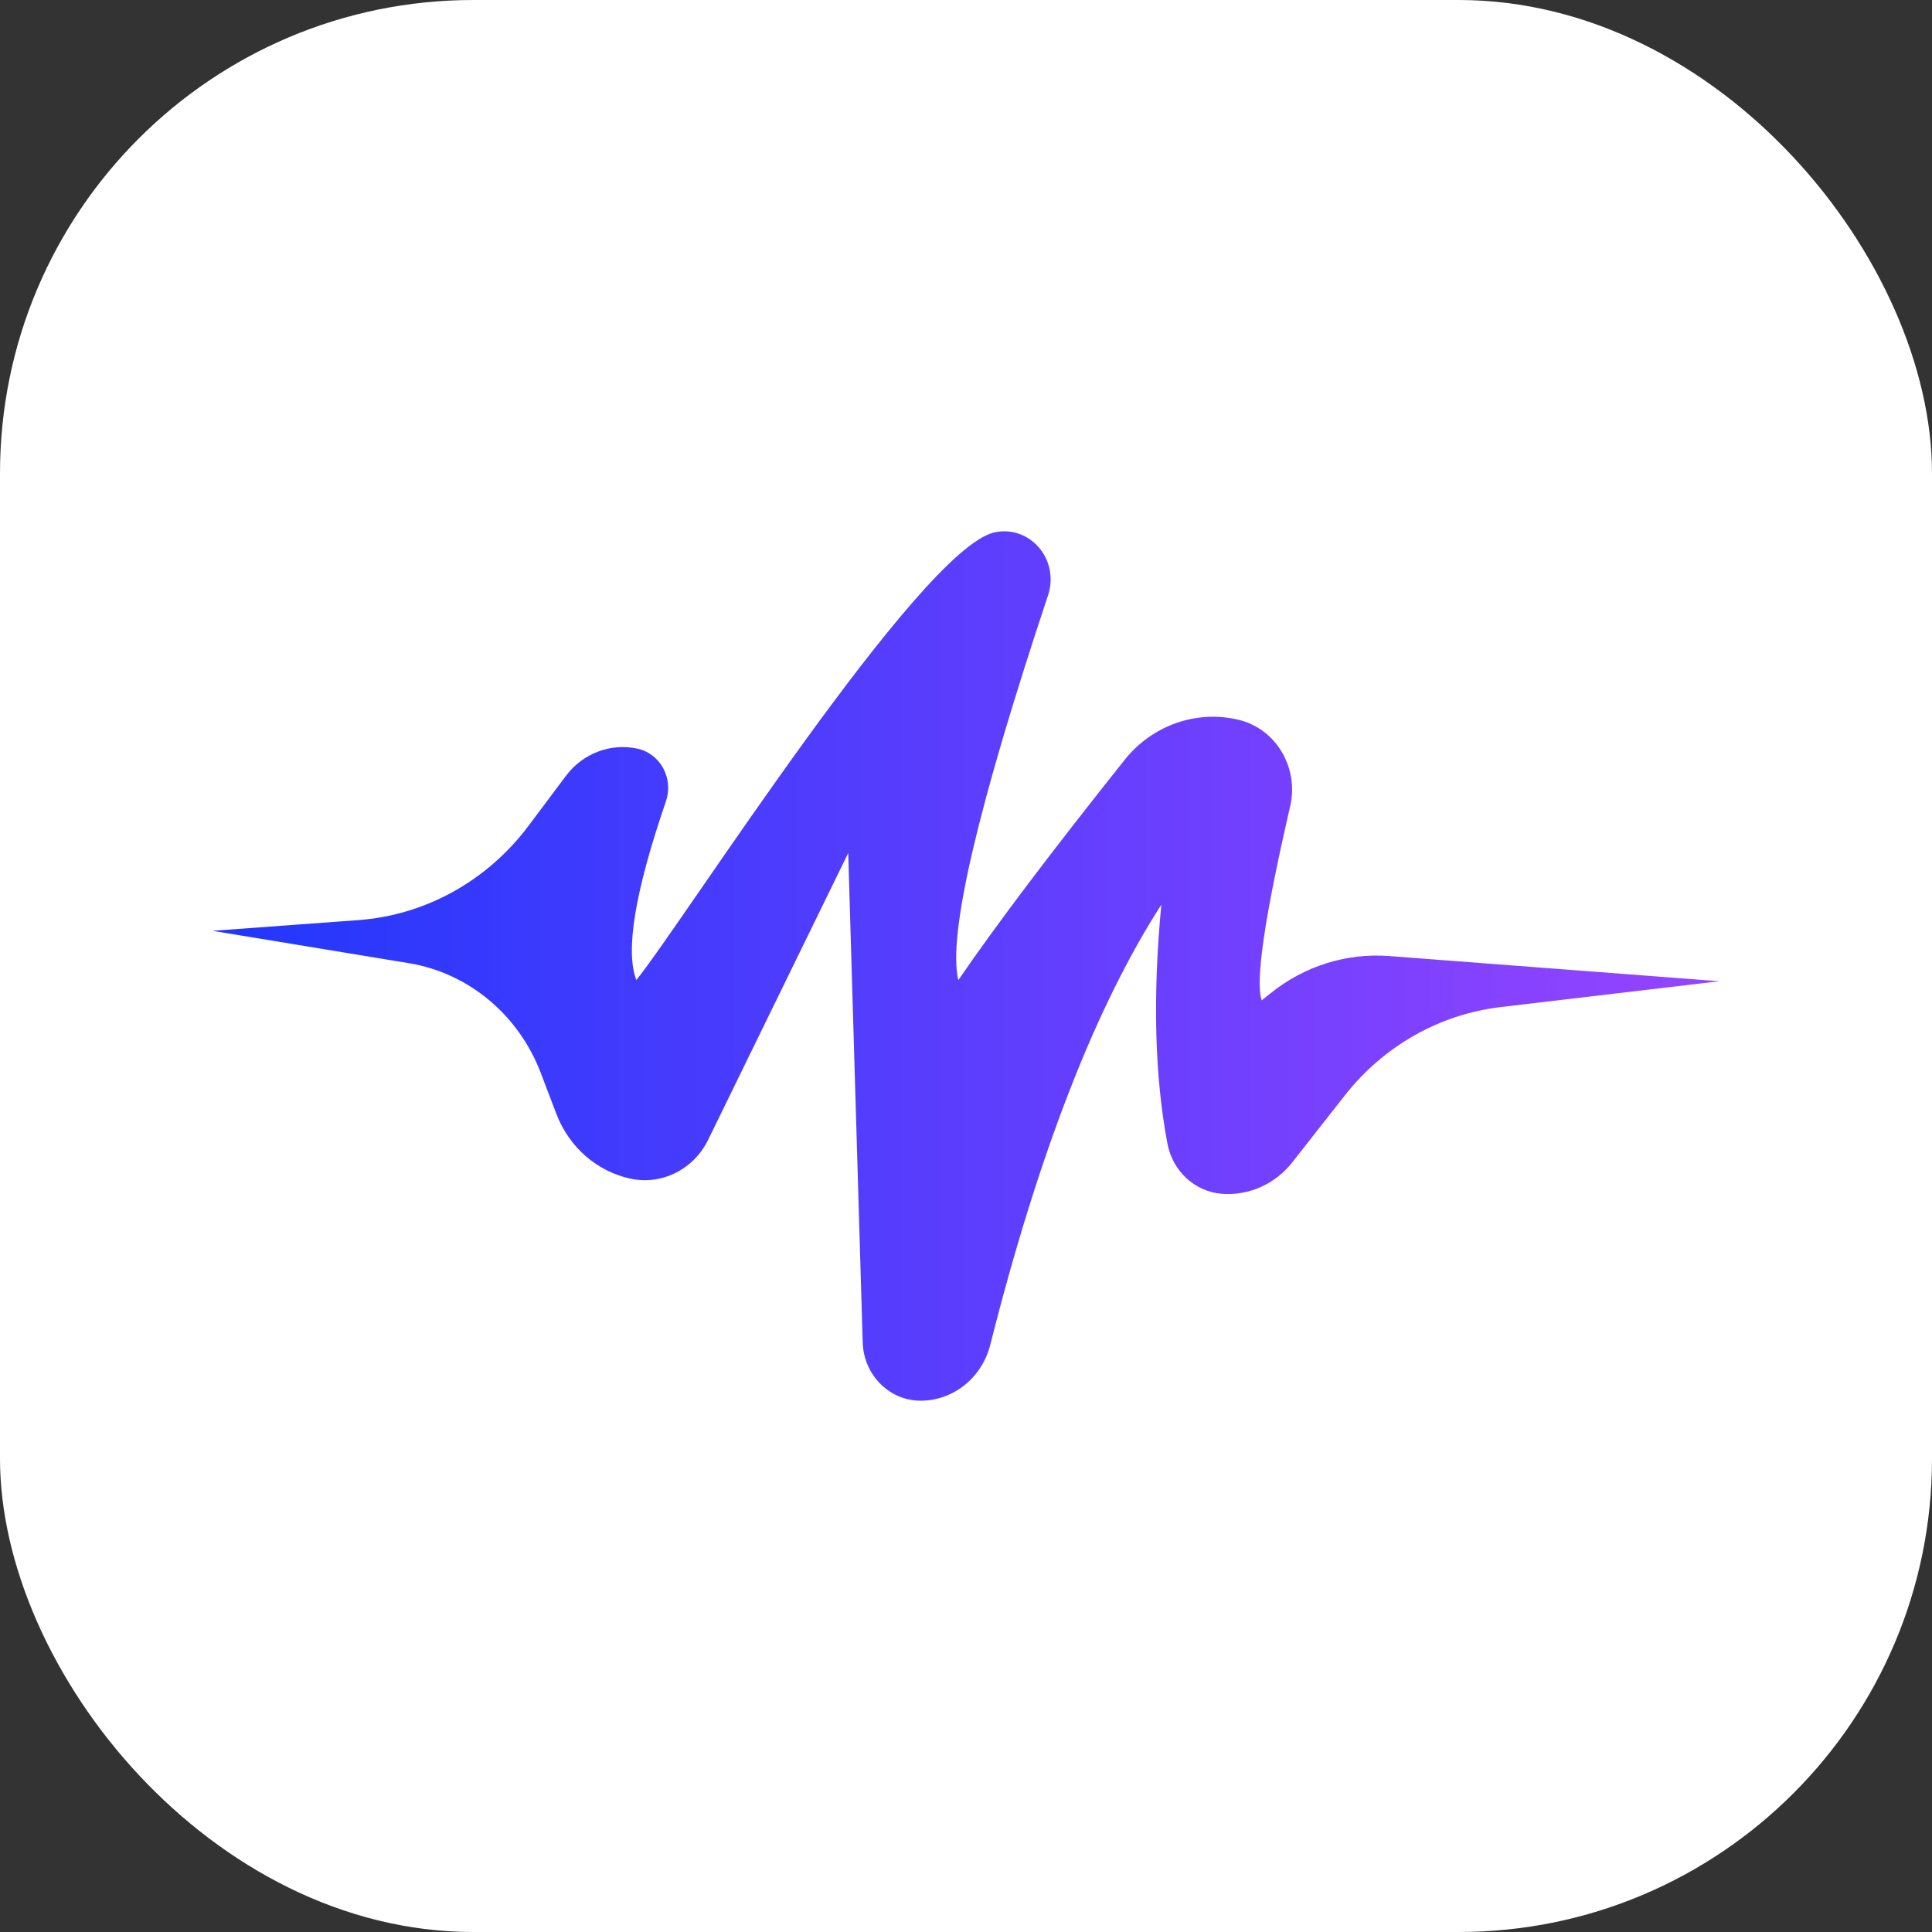
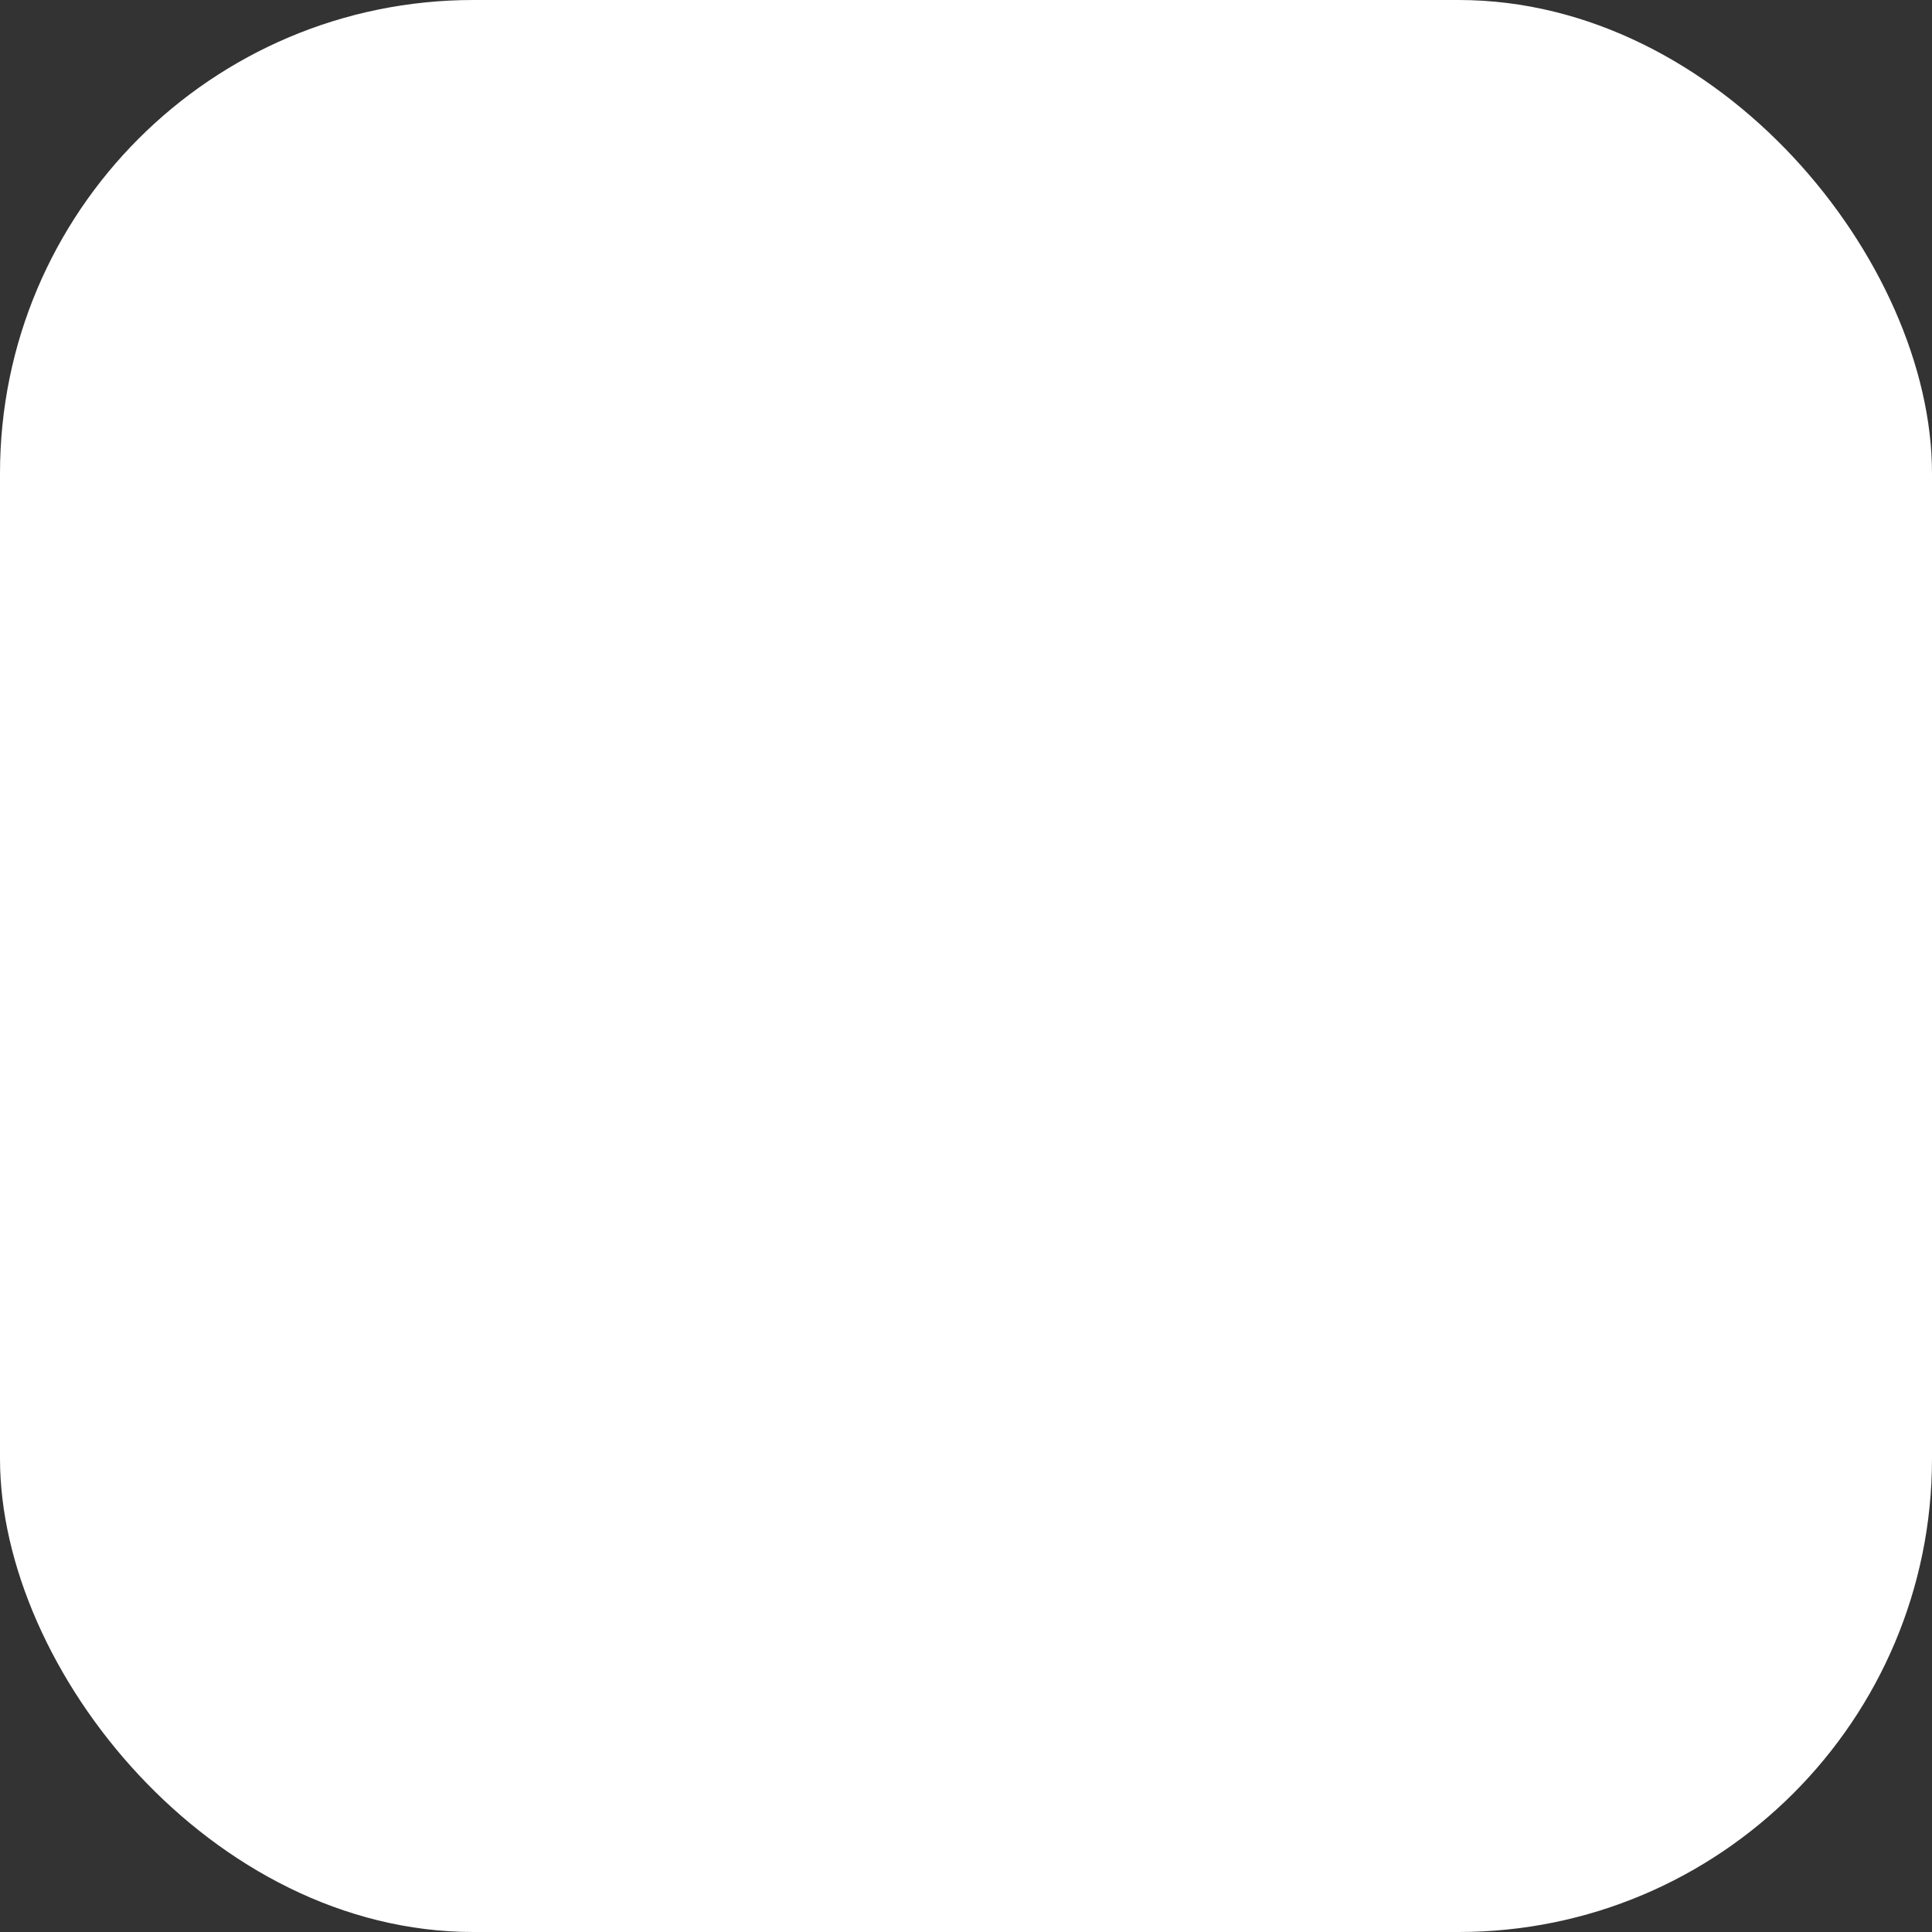
<svg xmlns="http://www.w3.org/2000/svg" width="200" height="200" viewBox="0 0 200 200" fill="none">
  <rect x="0" y="0" width="200" height="200" fill="#333333" stroke="none" />
  <rect width="200" height="200" rx="49" fill="white" />
-   <path fill-rule="evenodd" clip-rule="evenodd" d="M54.718 85.48L58.576 80.329C60.325 77.993 63.2 76.896 65.989 77.499C68.148 77.967 69.533 80.163 69.083 82.406C69.046 82.592 68.997 82.774 68.936 82.953C65.731 92.289 64.71 98.456 65.875 101.453C70.668 95.536 95.156 56.957 102.896 55.126C105.48 54.514 108.052 56.194 108.641 58.879C108.84 59.787 108.79 60.735 108.497 61.615C101.184 83.581 98.088 96.863 99.208 101.461C103.071 95.815 108.808 88.217 116.419 78.665C119.278 75.078 123.84 73.47 128.21 74.51C132.053 75.423 134.455 79.401 133.576 83.393C133.57 83.419 133.565 83.445 133.558 83.472C130.91 94.914 129.928 101.609 130.613 103.556C130.915 103.317 131.222 103.072 131.534 102.82C135.025 100.006 139.396 98.634 143.803 98.97L178 101.577L155.344 104.253C149.018 105 143.225 108.287 139.203 113.413L133.781 120.32C132.006 122.582 129.279 123.799 126.478 123.58C123.695 123.362 121.394 121.242 120.855 118.398C119.531 111.412 119.319 103.166 120.219 93.66C113.416 104.22 107.513 119.405 102.511 139.218C101.651 142.625 98.687 145 95.297 145C92.059 145 89.407 142.329 89.307 138.967L87.808 88.305L73.309 117.987C71.8 121.076 68.48 122.724 65.218 122.004C61.762 121.24 58.904 118.732 57.602 115.321L55.977 111.063C53.678 105.039 48.489 100.721 42.328 99.707C35.552 98.59 28.776 97.474 22 96.358L37.093 95.25C44.037 94.739 50.444 91.188 54.718 85.48Z" fill="url(#paint0_linear_45_271)" />
  <defs>
    <linearGradient id="paint0_linear_45_271" x1="22" y1="100" x2="178" y2="100" gradientUnits="userSpaceOnUse">
      <stop stop-color="#2137FC" />
      <stop offset="1" stop-color="#9644FF" />
    </linearGradient>
  </defs>
</svg>